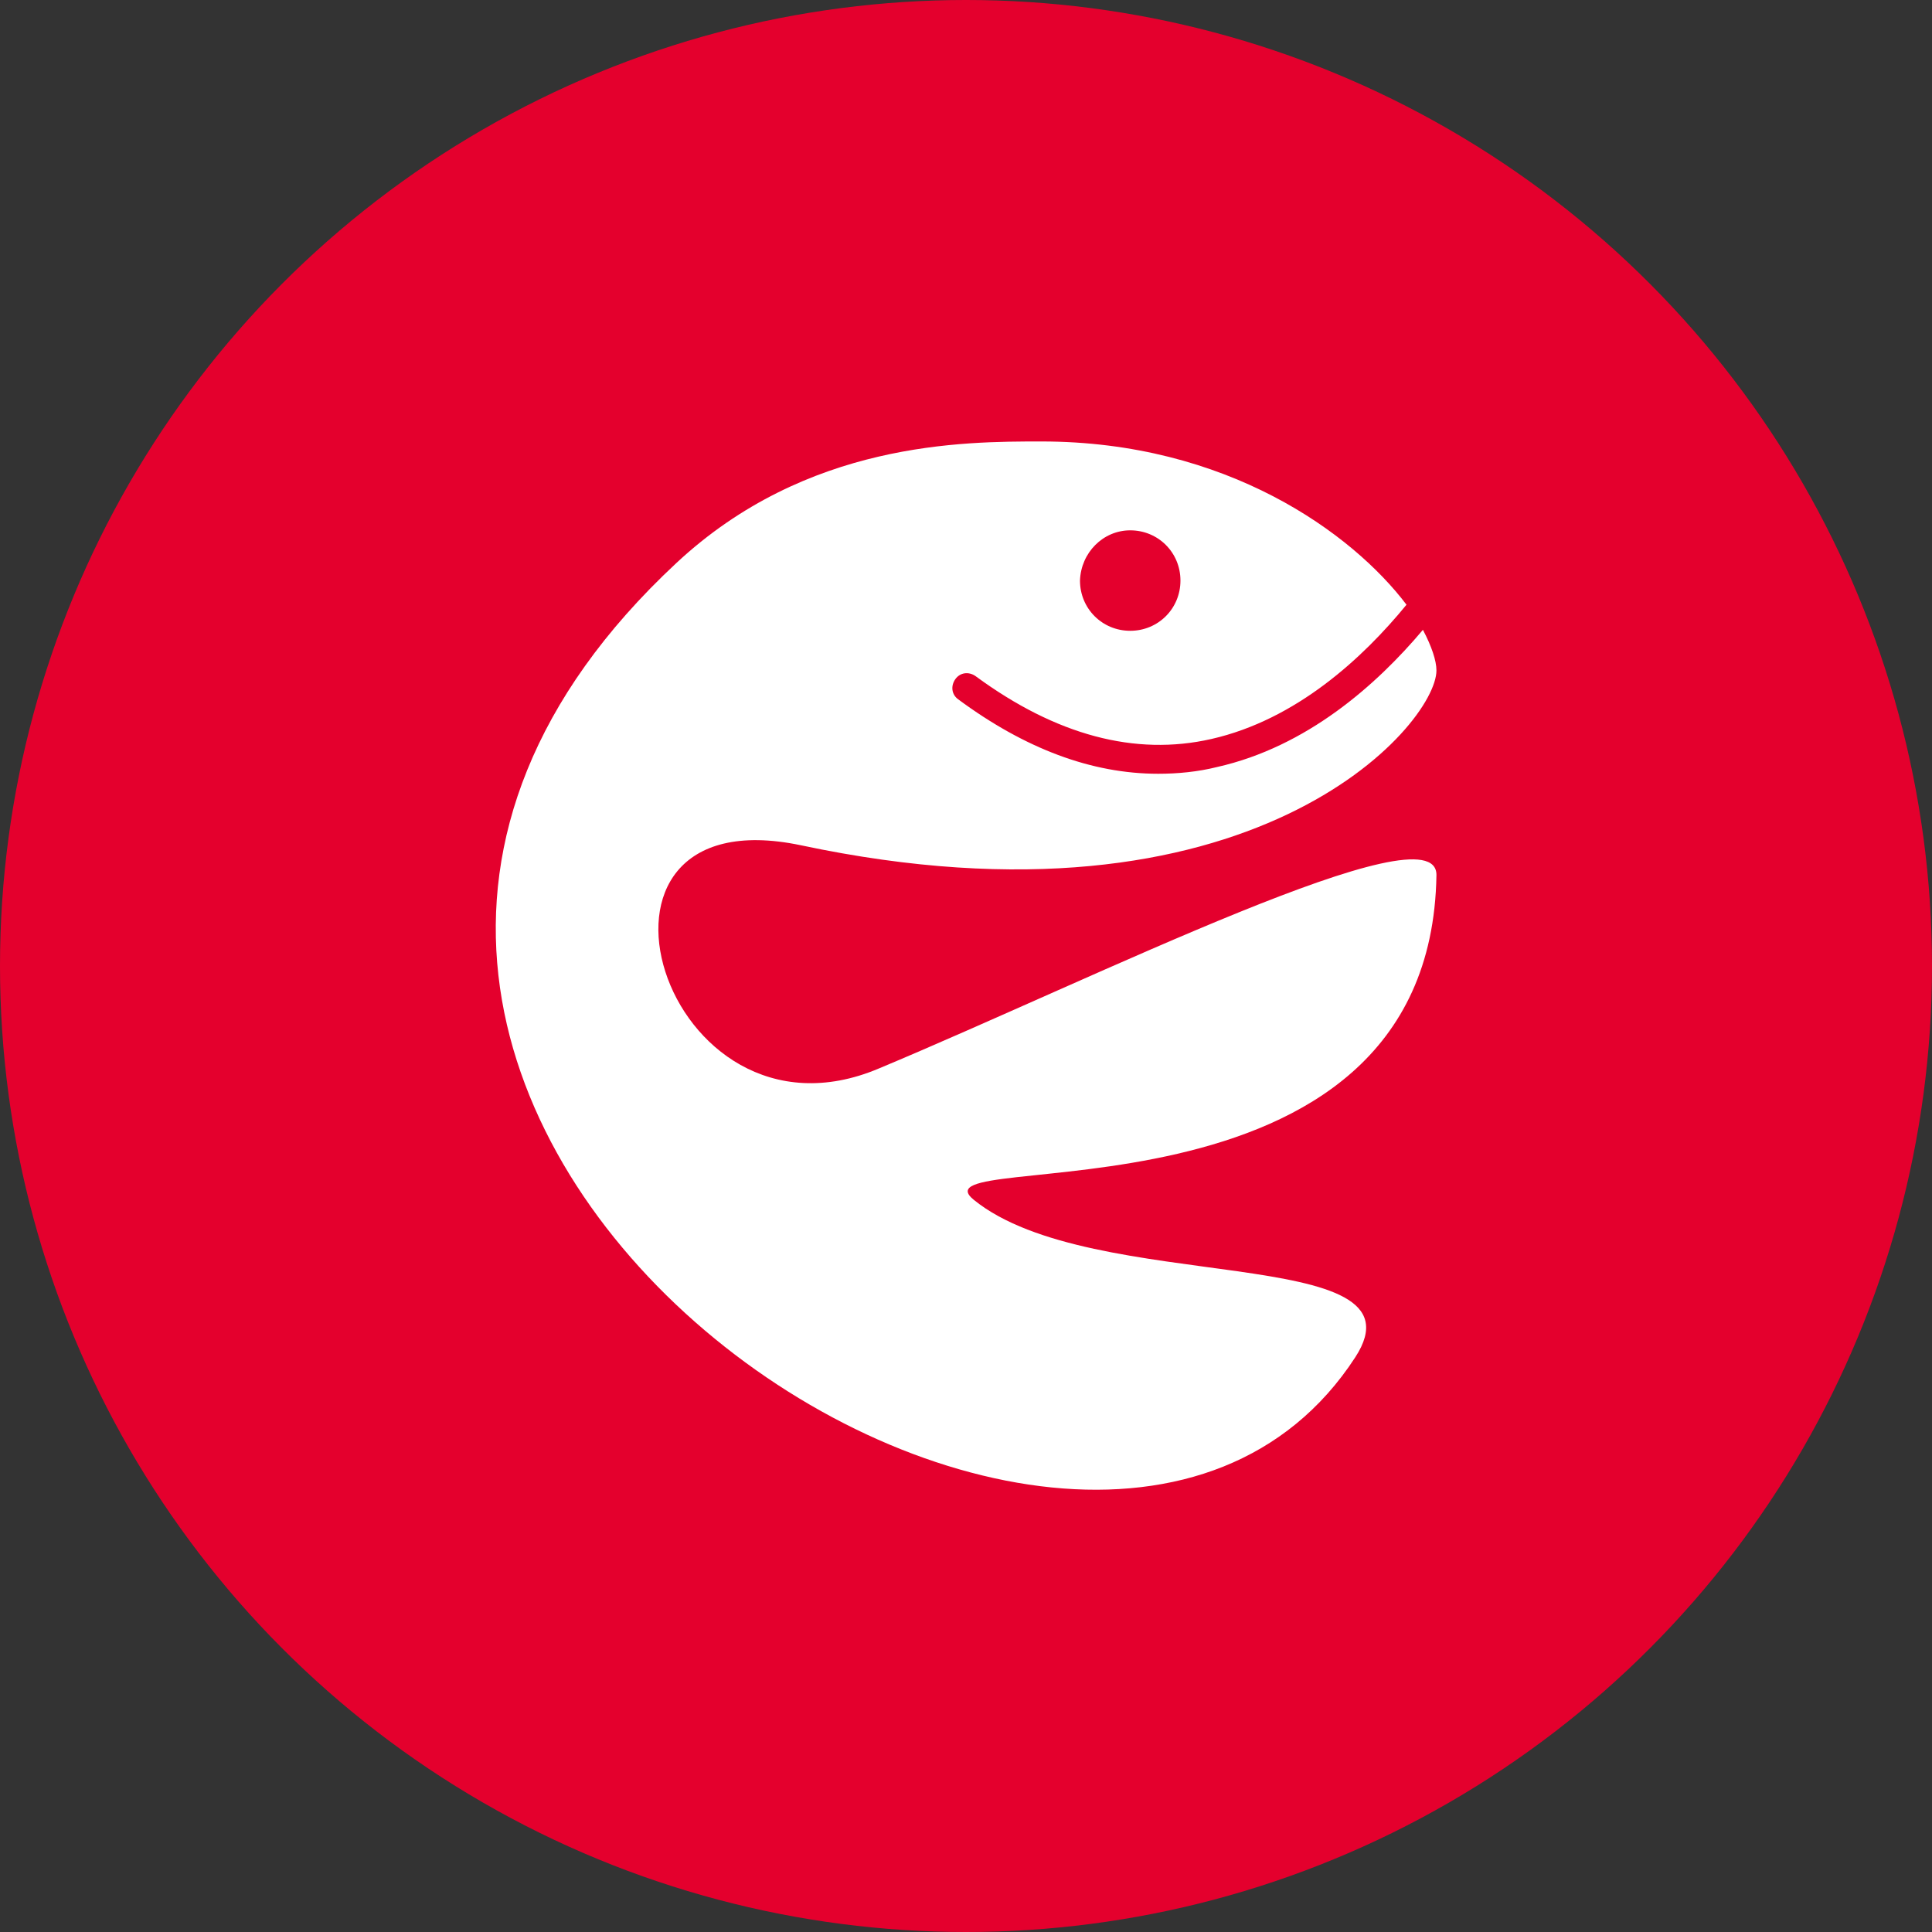
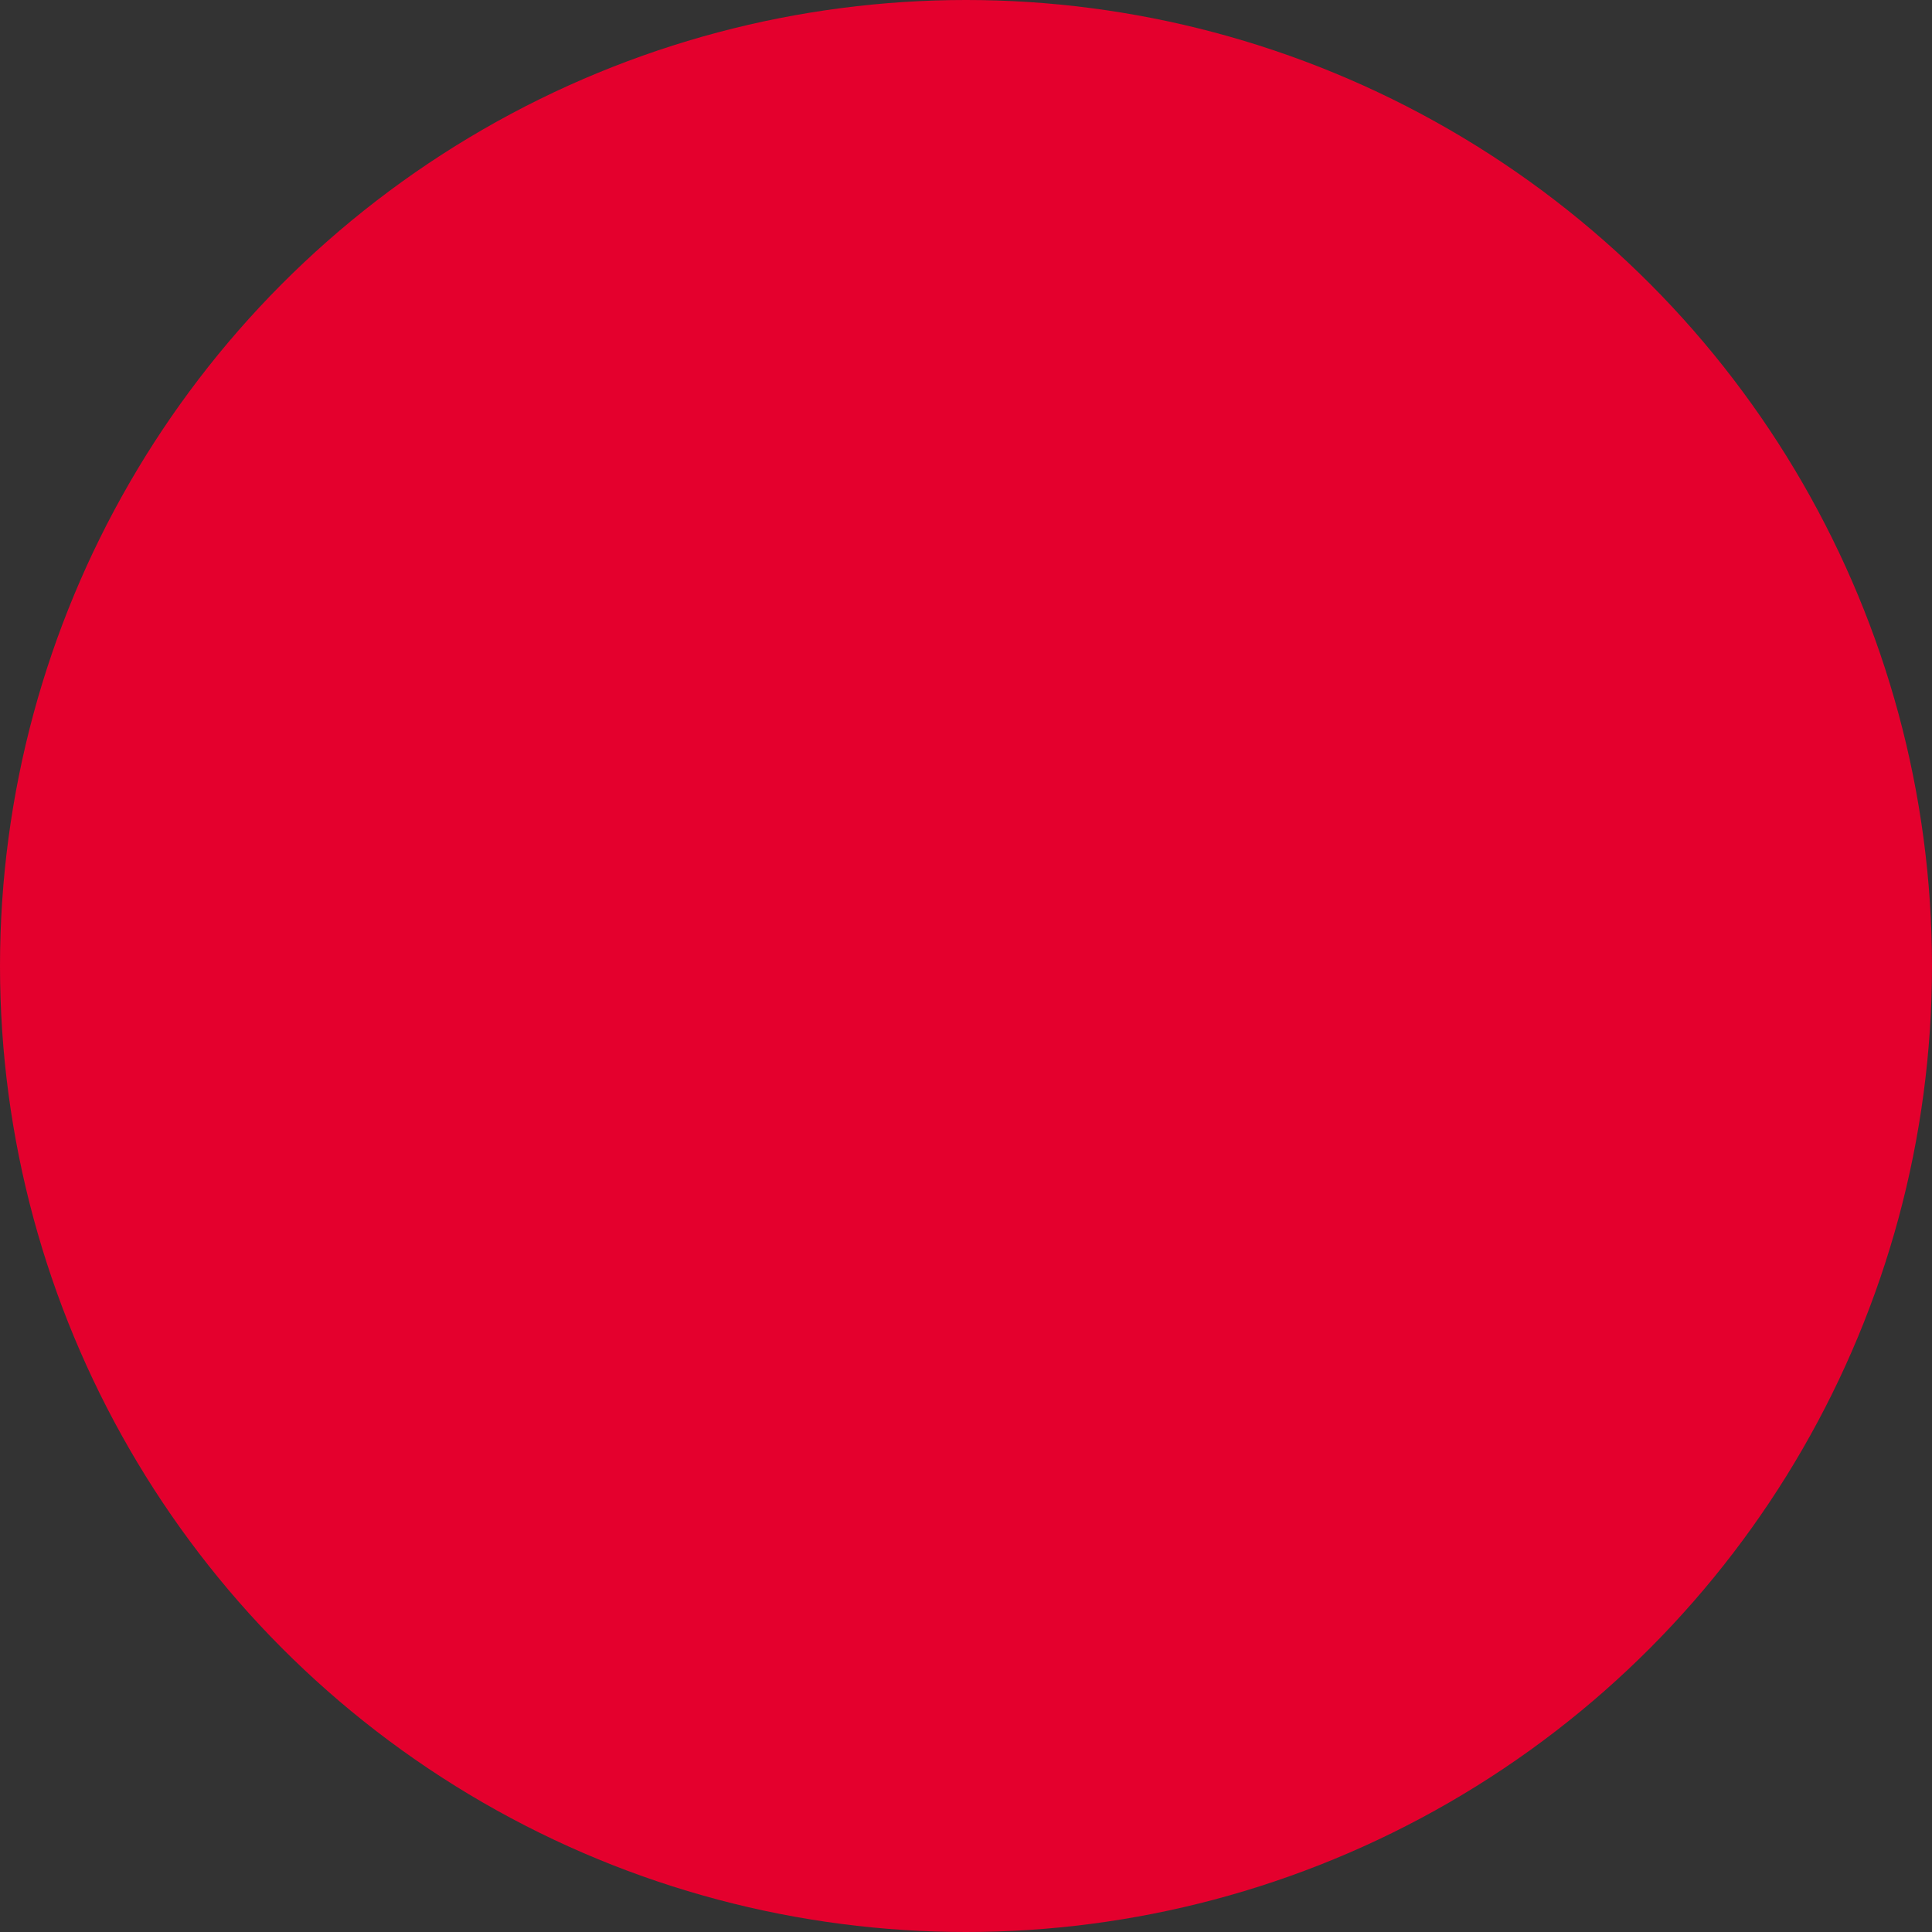
<svg xmlns="http://www.w3.org/2000/svg" version="1.1" id="Ebene_1" x="0px" y="0px" viewBox="0 0 200 200" style="enable-background:new 0 0 200 200;" xml:space="preserve">
  <rect x="0" y="0" width="200" height="200" fill="#333333" stroke="none" />
  <style type="text/css"> .st0{fill:#E4002D;} .st1{fill:#FFFFFF;} </style>
  <circle class="st0" cx="100" cy="100" r="100" />
-   <path class="st1" d="M82.9,87.5c46.6,9.9,65.8-12.4,65.8-18.1c0-1-0.5-2.5-1.4-4.2c-4.8,5.7-12,12.1-21.3,14.2 c-2,0.5-4.1,0.7-6.1,0.7c-6.9,0-13.8-2.6-20.7-7.7c-0.7-0.5-0.8-1.4-0.3-2.1s1.4-0.8,2.1-0.3c8.3,6.1,16.5,8.3,24.4,6.5 c8.8-2,15.7-8.4,20.2-13.9c-5.6-7.4-18.6-16.9-37.8-16.9c-8.1,0-24.3,0-37.8,12.6c-60.2,56.1,41.9,125.9,70.3,82.2 c7.8-12-27.2-6.3-39.5-16.3c-7-5.7,47.3,4.2,47.9-33.6c0.1-7.1-35.2,10.6-57.7,20C68.6,120.1,57.1,82.1,82.9,87.5z M117,54.9 c2.9,0,5.2,2.3,5.2,5.2s-2.3,5.2-5.2,5.2c-2.9,0-5.2-2.3-5.2-5.2C111.9,57.2,114.2,54.9,117,54.9z" />
</svg>